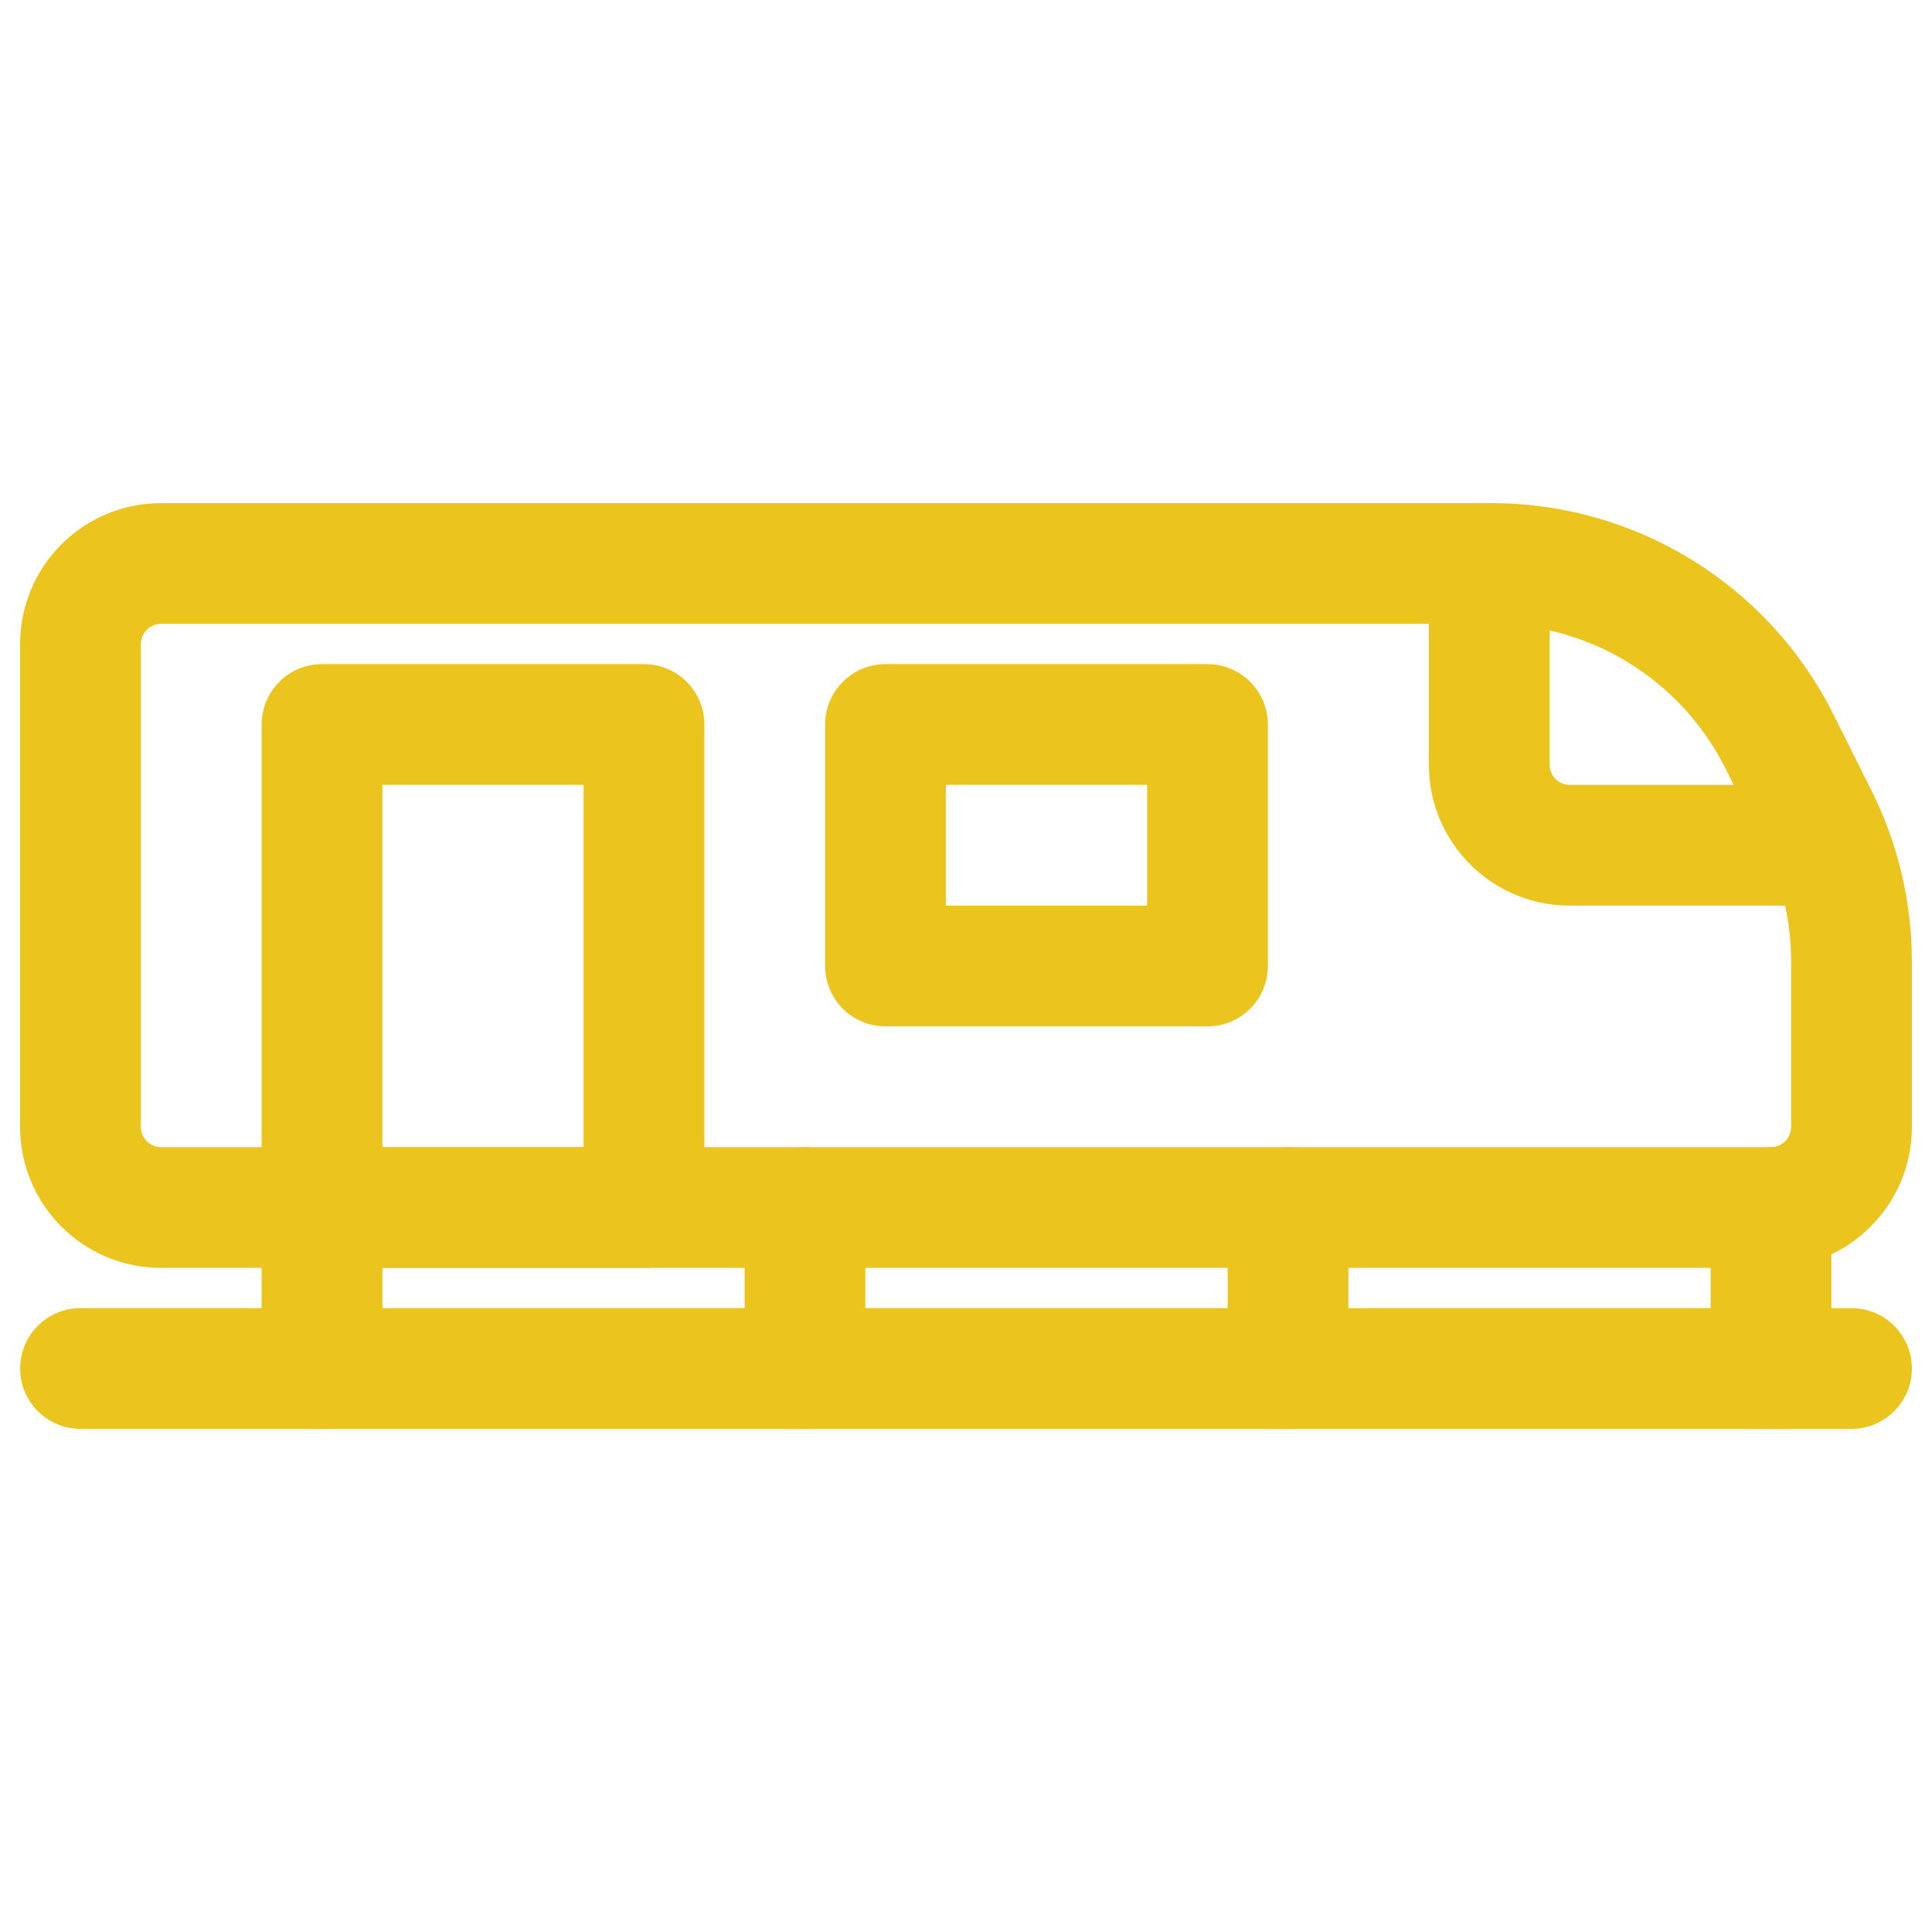
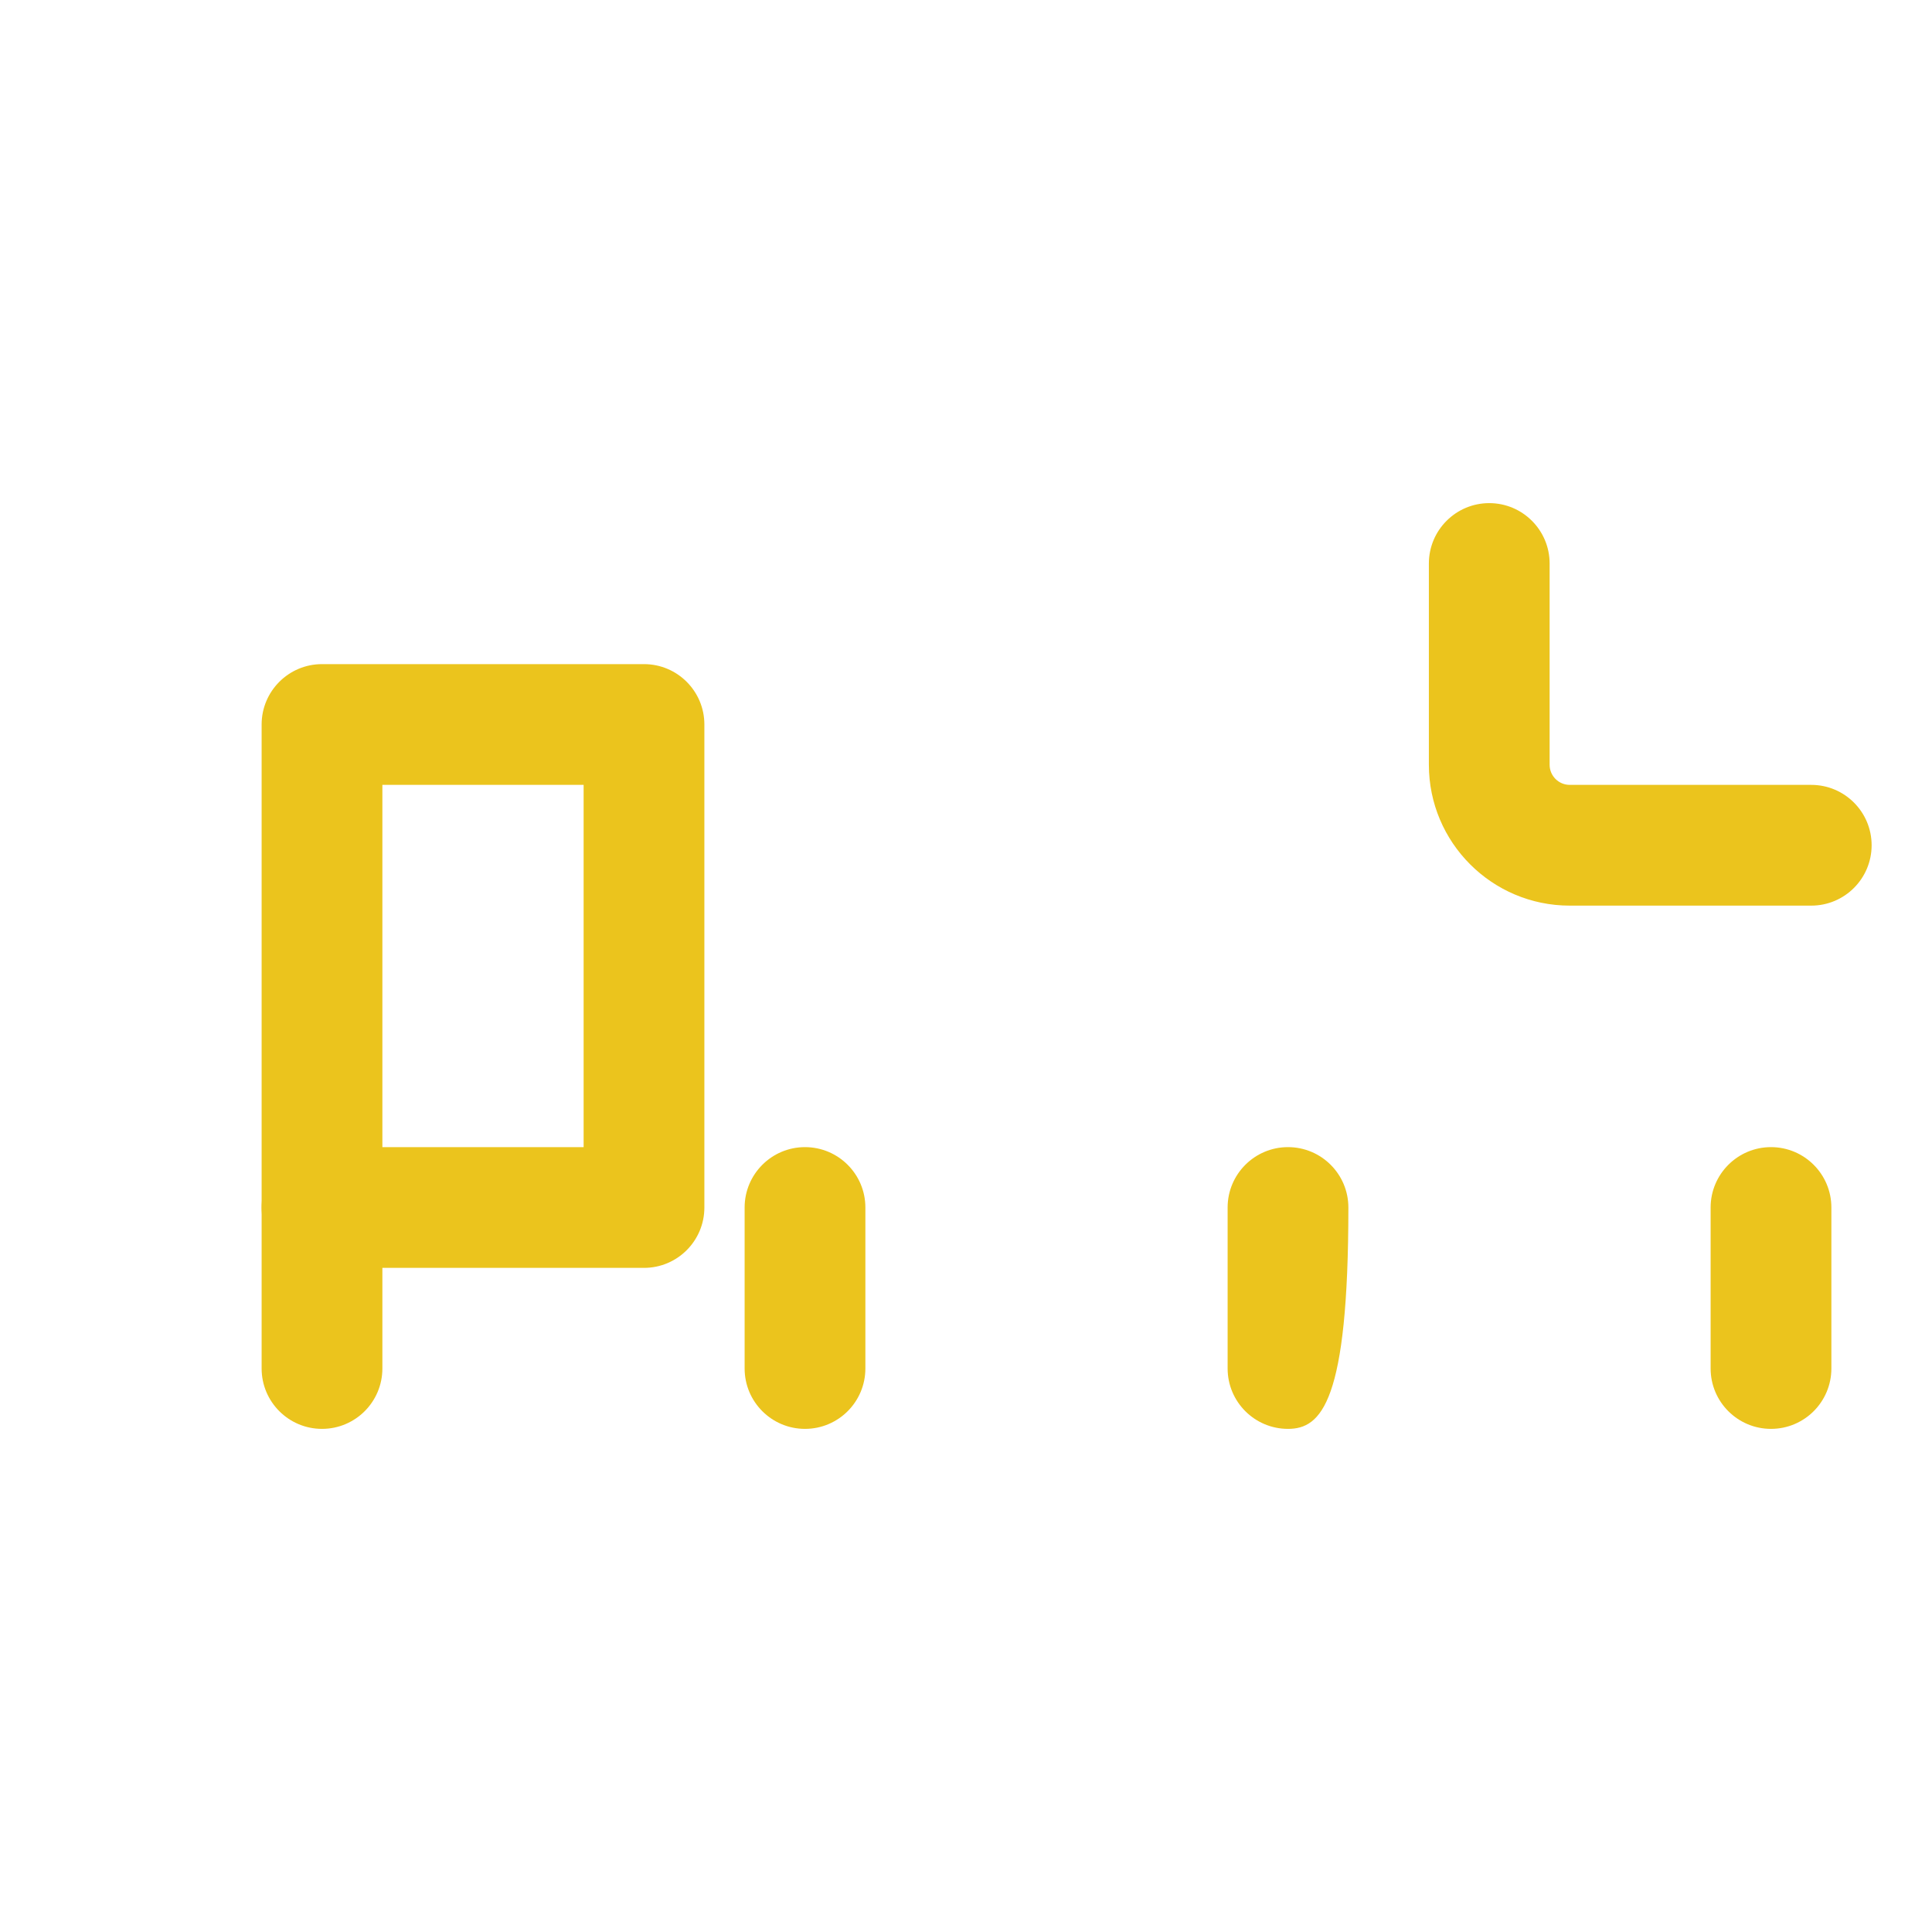
<svg xmlns="http://www.w3.org/2000/svg" fill="none" height="24" viewBox="0 0 24 24" width="24">
  <g id="Train">
-     <path clip-rule="evenodd" d="M0.25 8C0.25 7.034 1.034 6.25 2 6.25H18.528C20.327 6.25 21.972 7.267 22.776 8.876L23.248 9.82C23.578 10.48 23.75 11.207 23.75 11.944V14C23.75 14.966 22.966 15.75 22 15.75H2C1.034 15.75 0.25 14.966 0.25 14V8ZM2 7.75C1.862 7.75 1.75 7.862 1.75 8V14C1.75 14.138 1.862 14.25 2 14.25H22C22.138 14.25 22.25 14.138 22.25 14V11.944C22.25 11.44 22.133 10.942 21.907 10.491L21.435 9.547C20.884 8.446 19.759 7.75 18.528 7.75H2Z" fill="#ebc41d" fill-rule="evenodd" id="Rectangle 42 (Stroke)" opacity="1" original-fill="#000000" />
    <path clip-rule="evenodd" d="M3.25 9C3.25 8.586 3.586 8.25 4 8.25H8C8.414 8.25 8.75 8.586 8.75 9V15C8.75 15.414 8.414 15.75 8 15.75H4C3.586 15.75 3.25 15.414 3.25 15V9ZM4.75 9.75V14.25H7.25V9.75H4.75Z" fill="#ebc41d" fill-rule="evenodd" id="Rectangle 43 (Stroke)" opacity="1" original-fill="#000000" />
-     <path clip-rule="evenodd" d="M10.25 9C10.25 8.586 10.586 8.25 11 8.25H15C15.414 8.25 15.75 8.586 15.75 9V12C15.75 12.414 15.414 12.75 15 12.75H11C10.586 12.75 10.25 12.414 10.25 12V9ZM11.75 9.75V11.25H14.25V9.75H11.75Z" fill="#ebc41d" fill-rule="evenodd" id="Rectangle 44 (Stroke)" opacity="1" original-fill="#000000" />
    <path clip-rule="evenodd" d="M18.5 6.25C18.914 6.25 19.25 6.586 19.25 7V9.5C19.25 9.638 19.362 9.75 19.5 9.75H22.5C22.914 9.75 23.25 10.086 23.25 10.5C23.25 10.914 22.914 11.25 22.5 11.25H19.5C18.534 11.25 17.75 10.466 17.75 9.5V7C17.75 6.586 18.086 6.25 18.5 6.25Z" fill="#ebc41d" fill-rule="evenodd" id="Vector 57 (Stroke)" opacity="1" original-fill="#000000" />
-     <path clip-rule="evenodd" d="M0.25 17C0.25 16.586 0.586 16.25 1 16.25H23C23.414 16.25 23.75 16.586 23.75 17C23.75 17.414 23.414 17.75 23 17.75H1C0.586 17.75 0.25 17.414 0.25 17Z" fill="#ebc41d" fill-rule="evenodd" id="Vector 57 (Stroke)_2" opacity="1" original-fill="#000000" />
    <path clip-rule="evenodd" d="M4 14.25C4.414 14.25 4.75 14.586 4.75 15V17C4.75 17.414 4.414 17.75 4 17.75C3.586 17.75 3.25 17.414 3.25 17V15C3.25 14.586 3.586 14.25 4 14.25Z" fill="#ebc41d" fill-rule="evenodd" id="Vector 58 (Stroke)" opacity="1" original-fill="#000000" />
    <path clip-rule="evenodd" d="M10 14.25C10.414 14.25 10.75 14.586 10.75 15V17C10.75 17.414 10.414 17.75 10 17.75C9.586 17.75 9.25 17.414 9.25 17V15C9.25 14.586 9.586 14.25 10 14.25Z" fill="#ebc41d" fill-rule="evenodd" id="Vector 59 (Stroke)" opacity="1" original-fill="#000000" />
-     <path clip-rule="evenodd" d="M16 14.25C16.414 14.25 16.75 14.586 16.75 15V17C16.75 17.414 16.414 17.75 16 17.75C15.586 17.75 15.25 17.414 15.25 17V15C15.25 14.586 15.586 14.25 16 14.25Z" fill="#ebc41d" fill-rule="evenodd" id="Vector 60 (Stroke)" opacity="1" original-fill="#000000" />
+     <path clip-rule="evenodd" d="M16 14.25C16.414 14.25 16.75 14.586 16.75 15C16.75 17.414 16.414 17.75 16 17.75C15.586 17.75 15.25 17.414 15.25 17V15C15.25 14.586 15.586 14.25 16 14.25Z" fill="#ebc41d" fill-rule="evenodd" id="Vector 60 (Stroke)" opacity="1" original-fill="#000000" />
    <path clip-rule="evenodd" d="M22 14.25C22.414 14.25 22.75 14.586 22.75 15V17C22.75 17.414 22.414 17.75 22 17.75C21.586 17.75 21.25 17.414 21.25 17V15C21.25 14.586 21.586 14.25 22 14.25Z" fill="#ebc41d" fill-rule="evenodd" id="Vector 61 (Stroke)" opacity="1" original-fill="#000000" />
  </g>
</svg>